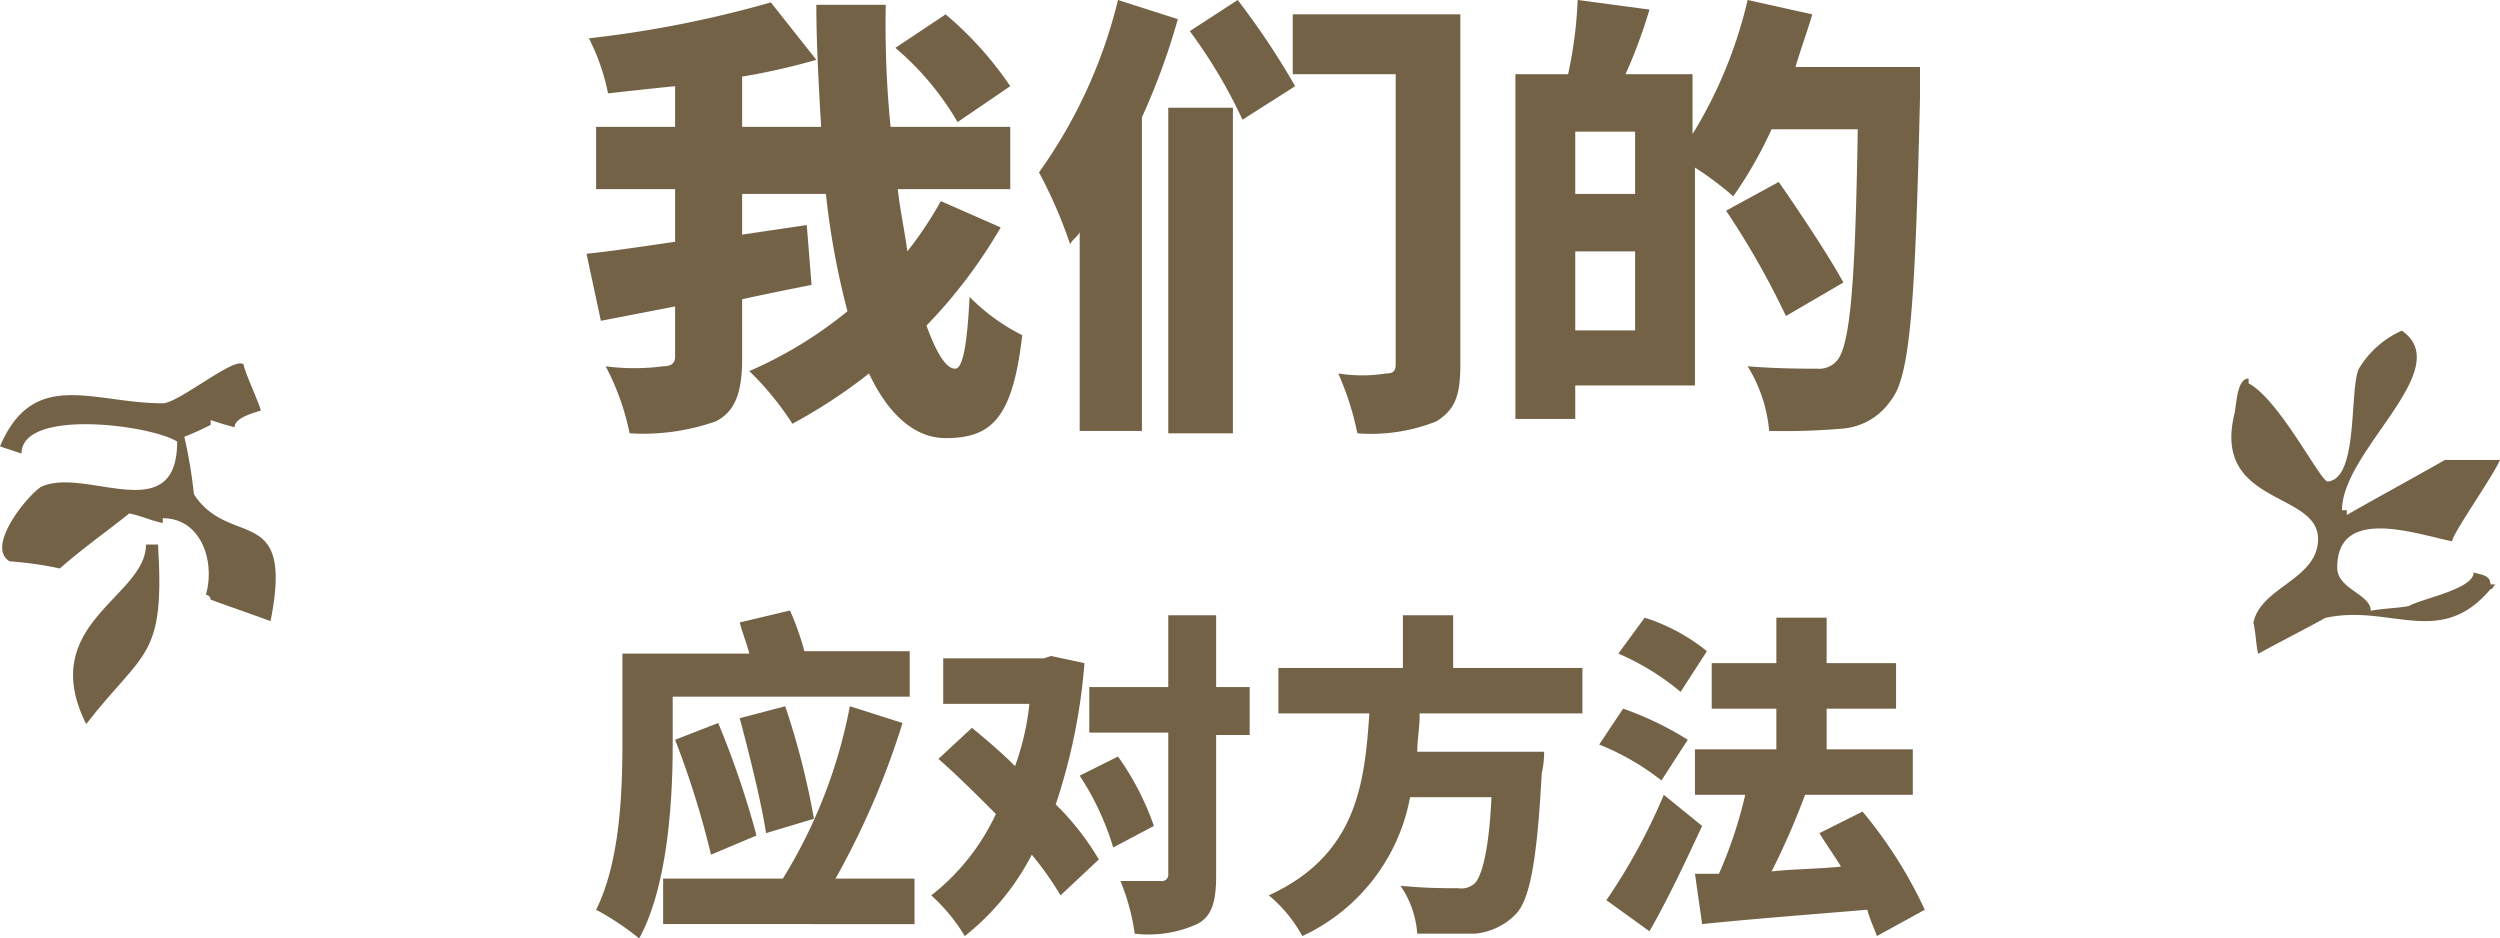
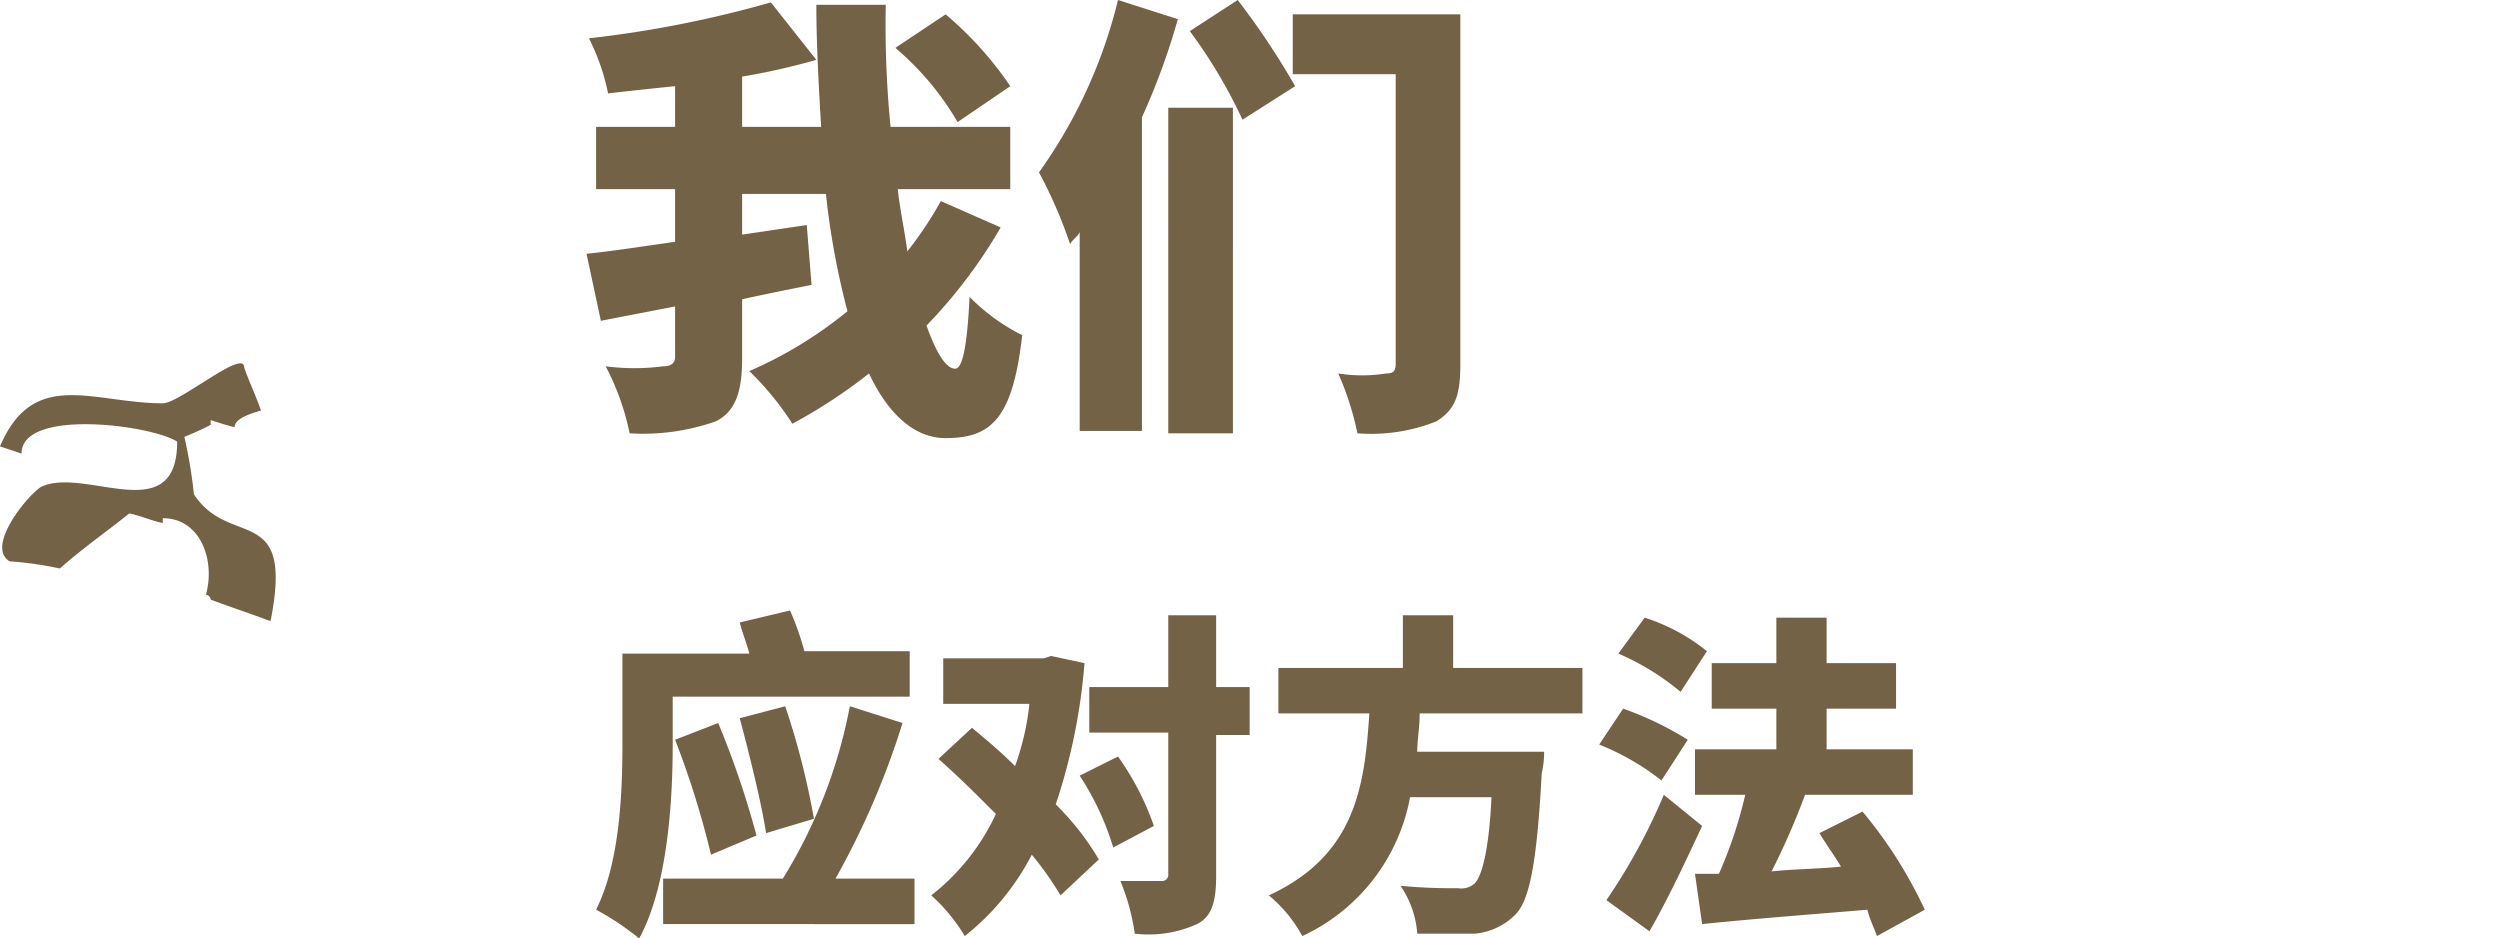
<svg xmlns="http://www.w3.org/2000/svg" width="104.426" height="39.2" viewBox="0 0 104.426 39.2">
  <g transform="translate(-0.001)">
    <path d="M41.8,9.5a21.034,21.034,0,0,1-3.1,4.1c.4,1.1.8,1.8,1.2,1.8.3,0,.5-.9.6-3A8.234,8.234,0,0,0,42.7,14c-.4,3.5-1.3,4.3-3.2,4.3-1.3,0-2.4-1-3.2-2.7a22.03,22.03,0,0,1-3.2,2.1,12.387,12.387,0,0,0-1.8-2.2A17.331,17.331,0,0,0,35.4,13a32.971,32.971,0,0,1-.9-4.9H31V9.8l2.7-.4.2,2.5c-1,.2-2,.4-2.9.6V15c0,1.4-.3,2.2-1.1,2.6a9.176,9.176,0,0,1-3.6.5,10.476,10.476,0,0,0-1-2.8,9.182,9.182,0,0,0,2.4,0c.3,0,.5-.1.5-.4V12.8l-3.1.6-.6-2.8c1-.1,2.3-.3,3.7-.5V7.9H24.9V5.3h3.3V3.6c-1,.1-1.9.2-2.8.3a8.955,8.955,0,0,0-.8-2.3A46.443,46.443,0,0,0,32.2.1l1.9,2.4a28.17,28.17,0,0,1-3.1.7V5.3h3.3c-.1-1.7-.2-3.5-.2-5.1H37a43.487,43.487,0,0,0,.2,5.1h5V7.9H37.5c.1.9.3,1.8.4,2.6a15.337,15.337,0,0,0,1.4-2.1ZM40,5.1A11.9,11.9,0,0,0,37.4,2L39.5.6a14.624,14.624,0,0,1,2.7,3Z" fill="#746247" />
    <path d="M49.2.8a28.637,28.637,0,0,1-1.5,4.1V18H45.1V9.7c-.1.2-.3.3-.4.5a19.446,19.446,0,0,0-1.3-3A20.815,20.815,0,0,0,46.7,0Zm-.4,3.7h2.7V18.1H48.8ZM51.7,0a32.117,32.117,0,0,1,2.4,3.6L51.9,5a21.1,21.1,0,0,0-2.2-3.7ZM61,15.2c0,1.3-.2,1.9-1,2.4a7.369,7.369,0,0,1-3.3.5,12.089,12.089,0,0,0-.8-2.5,6.371,6.371,0,0,0,2,0c.3,0,.4-.1.4-.4V3.1H54V.6h7Z" fill="#746247" />
-     <path d="M80.2,2.9V4.1c-.2,8.5-.4,11.6-1.2,12.6a2.7,2.7,0,0,1-2,1.2,28.177,28.177,0,0,1-3.1.1,6.155,6.155,0,0,0-.9-2.7c1.2.1,2.4.1,2.9.1a.984.984,0,0,0,.8-.3c.6-.6.8-3.4.9-9.7H74a17.392,17.392,0,0,1-1.6,2.8A13.184,13.184,0,0,0,70.8,7v9.1h-5v1.4H63.3V3.1h2.2A17.57,17.57,0,0,0,65.9,0l3,.4a21.523,21.523,0,0,1-1,2.7h2.8V5.6A18.825,18.825,0,0,0,73,0l2.7.6c-.2.7-.5,1.5-.7,2.2h5.2ZM68.3,5.5H65.8V8.1h2.5Zm0,8.3V10.5H65.8v3.3Zm6.3-.6a34.229,34.229,0,0,0-2.5-4.4l2.2-1.2c.9,1.3,2.1,3.1,2.7,4.2Z" fill="#746247" />
    <path d="M28.1,31.1c0,2.3-.2,5.9-1.4,8.1A11.274,11.274,0,0,0,24.9,38c1-2,1.1-4.9,1.1-7V27.3h5.3c-.1-.4-.3-.9-.4-1.3l2.1-.5a11.5,11.5,0,0,1,.6,1.7H38v1.9H28.1Zm10.1,5.6v1.9H27.7V36.7h5a21.172,21.172,0,0,0,2.8-7.2l2.2.7a33.565,33.565,0,0,1-2.8,6.5ZM30,30.2a37.4,37.4,0,0,1,1.6,4.7l-1.9.8a37.165,37.165,0,0,0-1.5-4.8Zm2,4.6c-.2-1.3-.7-3.3-1.1-4.8l1.9-.5A32.508,32.508,0,0,1,34,34.2Z" fill="#746247" />
    <path d="M45.3,27.7a24.607,24.607,0,0,1-1.2,5.9,11.192,11.192,0,0,1,1.8,2.3l-1.6,1.5a13.6,13.6,0,0,0-1.2-1.7,10.432,10.432,0,0,1-2.8,3.4,7.456,7.456,0,0,0-1.4-1.7A9.27,9.27,0,0,0,41.6,34c-.8-.8-1.6-1.6-2.4-2.3l1.4-1.3c.6.5,1.2,1,1.8,1.6a10.957,10.957,0,0,0,.6-2.6H39.4V27.5h4.2l.3-.1Zm1.4,3.9a11.5,11.5,0,0,1,1.5,2.9l-1.7.9a11.431,11.431,0,0,0-1.4-3Zm5.5-.9H50.8v5.9c0,1.1-.2,1.7-.8,2a4.91,4.91,0,0,1-2.6.4,9.017,9.017,0,0,0-.6-2.2h1.7a.265.265,0,0,0,.3-.3V30.6H45.5V28.7h3.3v-3h2v3h1.4v2Z" fill="#746247" />
    <path d="M59.3,29.9c0,.5-.1,1-.1,1.5h5.3a3.869,3.869,0,0,1-.1.9c-.2,3.7-.5,5.3-1.1,5.9a2.716,2.716,0,0,1-1.7.8H59.2a4.027,4.027,0,0,0-.7-2,22.749,22.749,0,0,0,2.4.1.844.844,0,0,0,.7-.2c.3-.3.6-1.4.7-3.6H58.9a7.993,7.993,0,0,1-4.5,5.8A5.8,5.8,0,0,0,53,37.4c3.7-1.7,4-4.7,4.2-7.6H53.4V27.9h5.2V25.7h2.1v2.2h5.4v1.9H59.3Z" fill="#746247" />
    <path d="M69.4,32.6a10.479,10.479,0,0,0-2.6-1.5l1-1.5a13.589,13.589,0,0,1,2.7,1.3Zm1.7,1.9c-.7,1.5-1.4,3-2.2,4.4l-1.8-1.3a24.834,24.834,0,0,0,2.4-4.4Zm-.9-5.6a10.541,10.541,0,0,0-2.6-1.6l1.1-1.5a7.983,7.983,0,0,1,2.6,1.4Zm8.2,10.2c-.1-.3-.3-.7-.4-1.1-2.4.2-5,.4-6.9.6l-.3-2.1h1a18.261,18.261,0,0,0,1.1-3.3H70.8V31.3h3.4V29.6H71.5V27.7h2.7V25.8h2.1v1.9h2.9v1.9H76.3v1.7h3.6v1.9H75.4A30.9,30.9,0,0,1,74,36.4c.9-.1,1.9-.1,2.9-.2-.3-.5-.6-.9-.9-1.4l1.8-.9A18.654,18.654,0,0,1,80.4,38Z" fill="#746247" />
    <g transform="translate(-135.273 -2029.189)">
      <g transform="translate(10.5)">
        <g transform="translate(124.774 2044.535)">
-           <path d="M3.6,14.9C1.5,10.7,6.1,9.6,6.1,7.4h.5C6.9,12.2,6,11.8,3.6,14.9Z" fill="#746247" />
          <path d="M11.3,10.6c-.8-.3-1.7-.6-2.5-.9a.215.215,0,0,0-.2-.2C9,8.1,8.4,6.3,6.8,6.3v.2c-.5-.1-.9-.3-1.4-.4-1,.8-2,1.5-2.9,2.3A15.17,15.17,0,0,0,.4,8.1c-1-.6.7-2.7,1.3-3.1,1.8-.9,5.7,1.8,5.7-1.9C6.3,2.4.9,1.7.9,3.6L0,3.3C1.4,0,3.9,1.5,6.8,1.5c.7,0,3.4-2.3,3.4-1.5.2.6.5,1.2.7,1.8-.3.1-1.1.3-1.1.7-.4-.1-.7-.2-1-.3v.2a11.731,11.731,0,0,1-1.1.5,20.024,20.024,0,0,1,.4,2.4C9.6,7.6,12.3,5.6,11.3,10.6Z" fill="#746247" />
-           <path d="M9.7,1.8c.1-.3.4-.9,0-.9V.6H9.1c-.1.3-.1.7-.5.7v.5Z" fill="#746247" />
        </g>
-         <path d="M225.1,2043c2.3,1.6-2.5,5-2.5,7.5h.2v.2c1.4-.8,2.7-1.5,4.1-2.3h2.3c-.3.7-2,3.1-2,3.4-1.5-.3-4.8-1.5-4.8,1.1,0,.9,1.4,1.1,1.4,1.8.5-.1,1.1-.1,1.6-.2.5-.3,2.7-.7,2.7-1.4.3.1.7.1.7.5h.2c-.1.1-.1.2-.2.2-2.1,2.5-4.2.6-6.9,1.2-.9.5-1.9,1-2.8,1.5-.1-.4-.1-.9-.2-1.3.3-1.5,2.7-1.8,2.7-3.5,0-2-4.4-1.4-3.5-5.2.1-.4.1-1.5.6-1.5v.2c1.3.7,3,4.1,3.3,4.1,1.3-.1.9-3.8,1.3-4.7A3.973,3.973,0,0,1,225.1,2043Z" fill="#746247" />
      </g>
    </g>
  </g>
</svg>